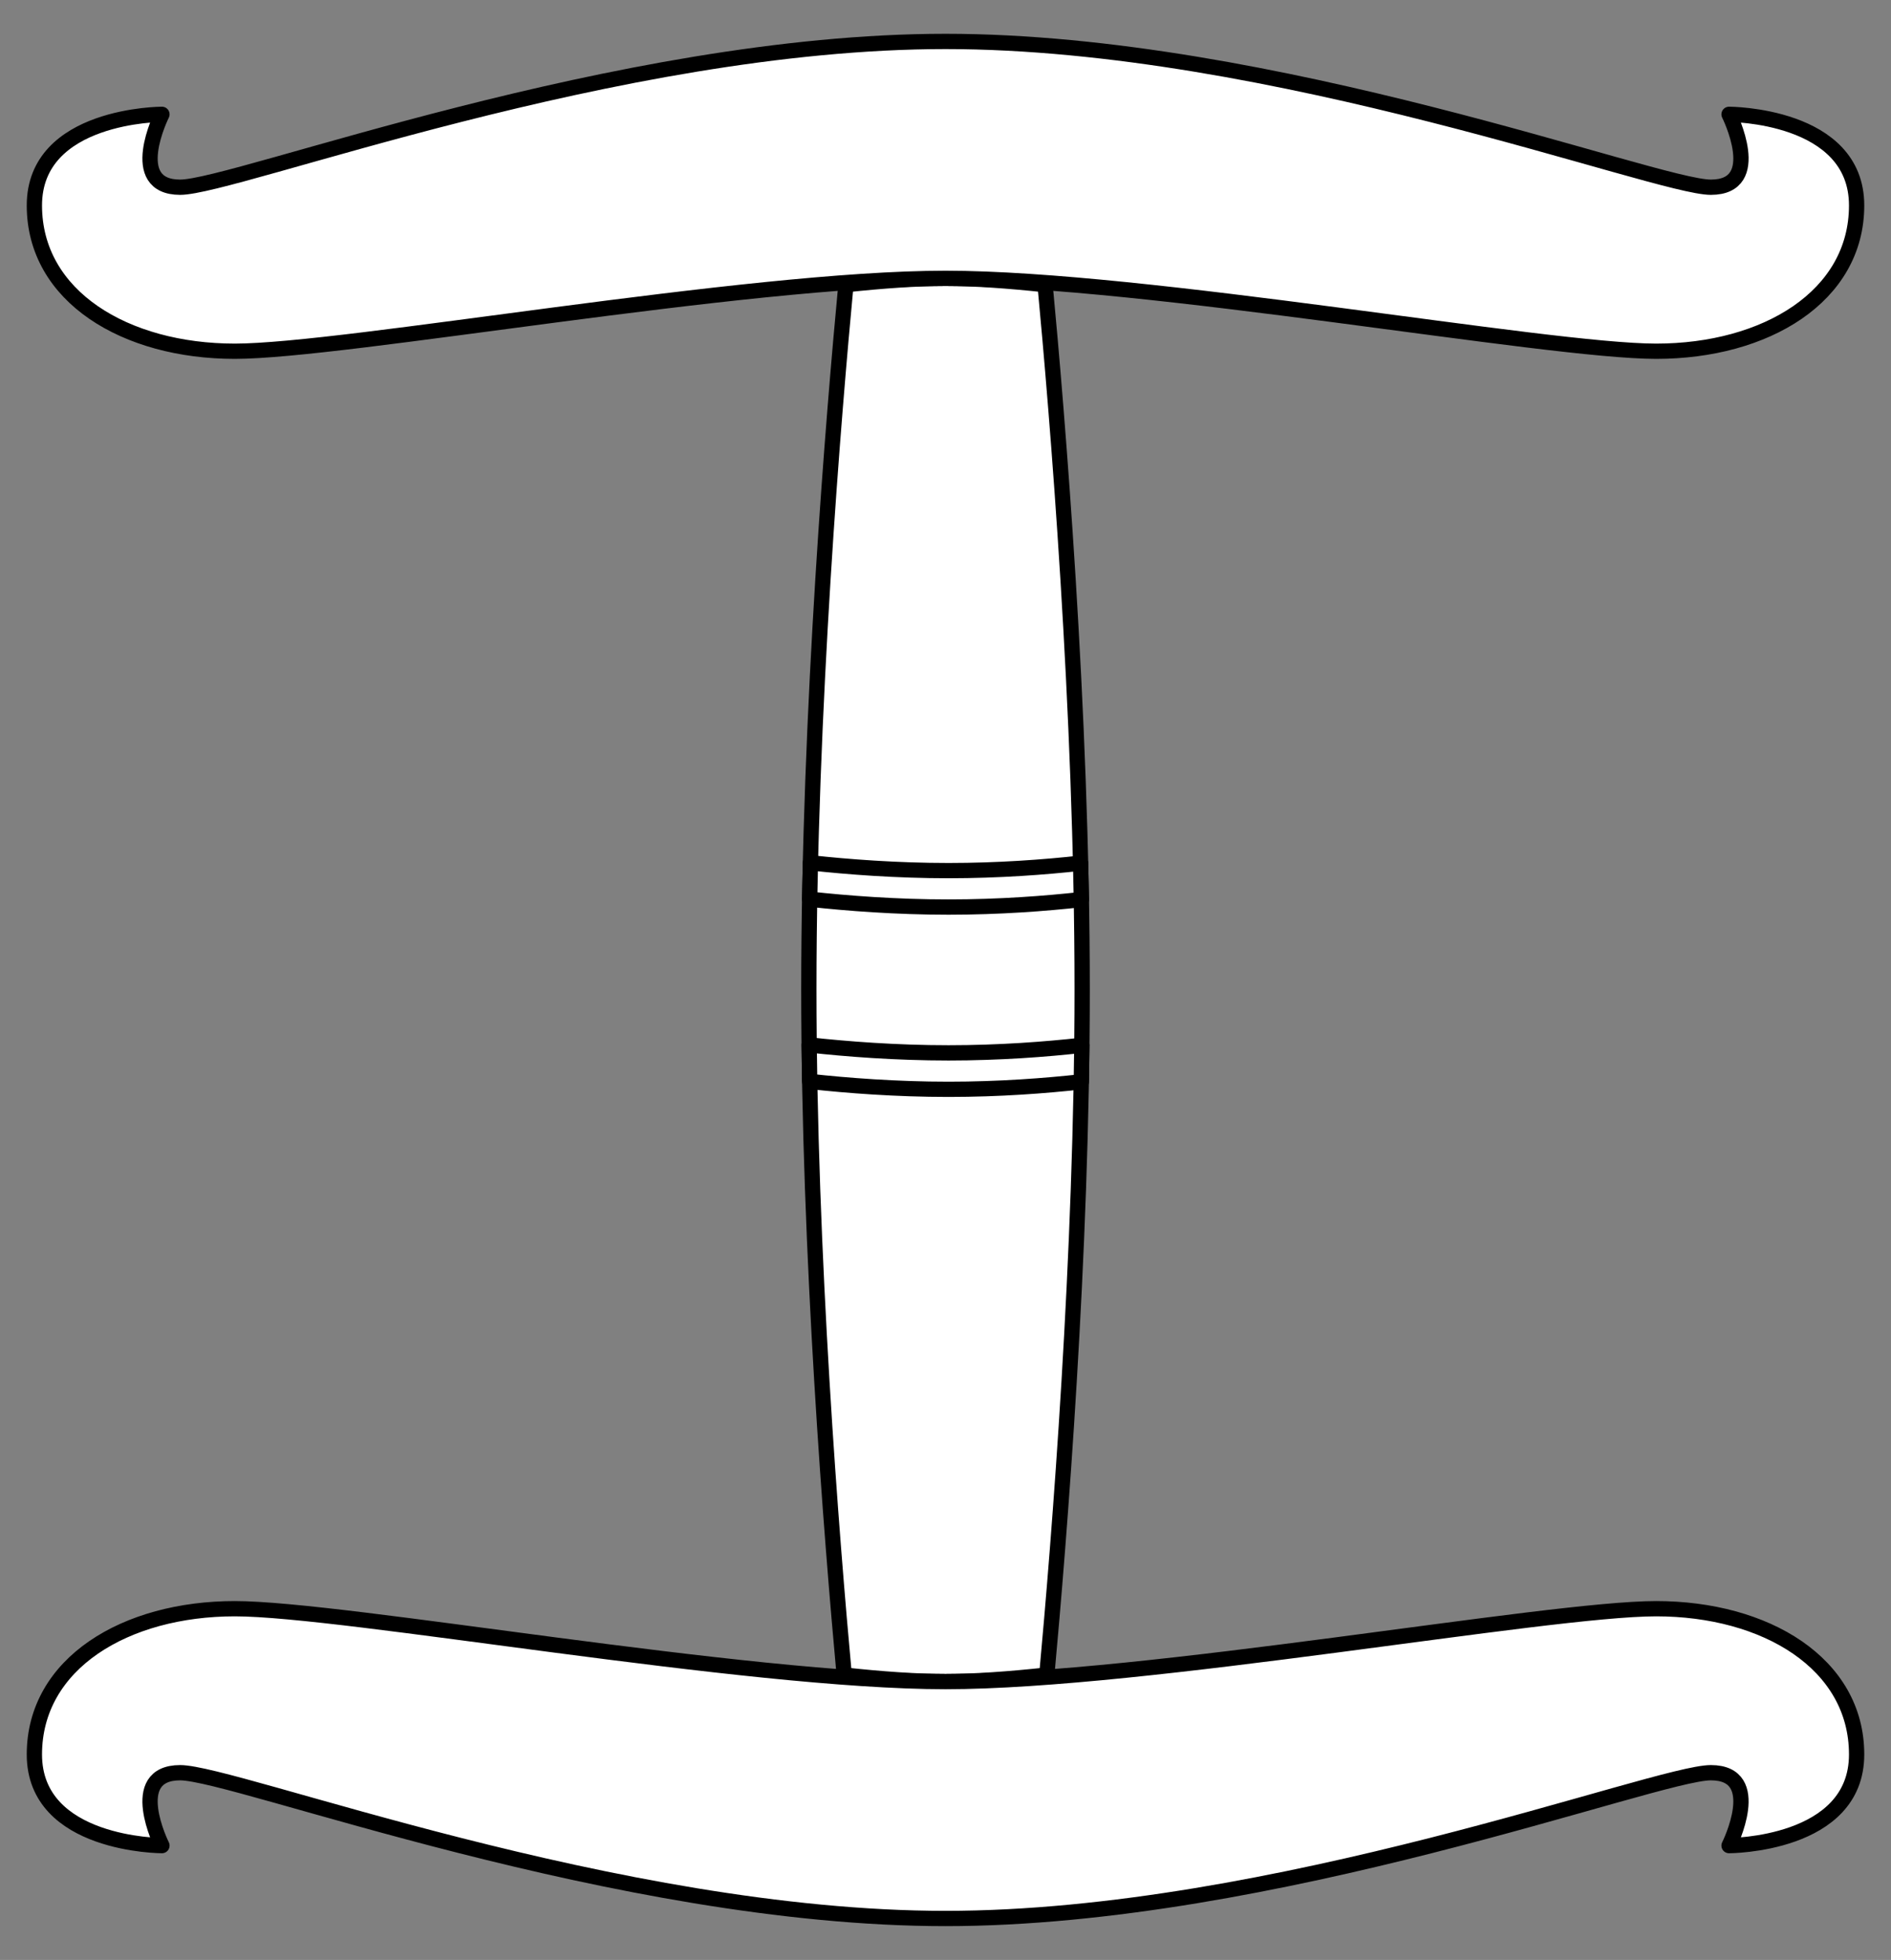
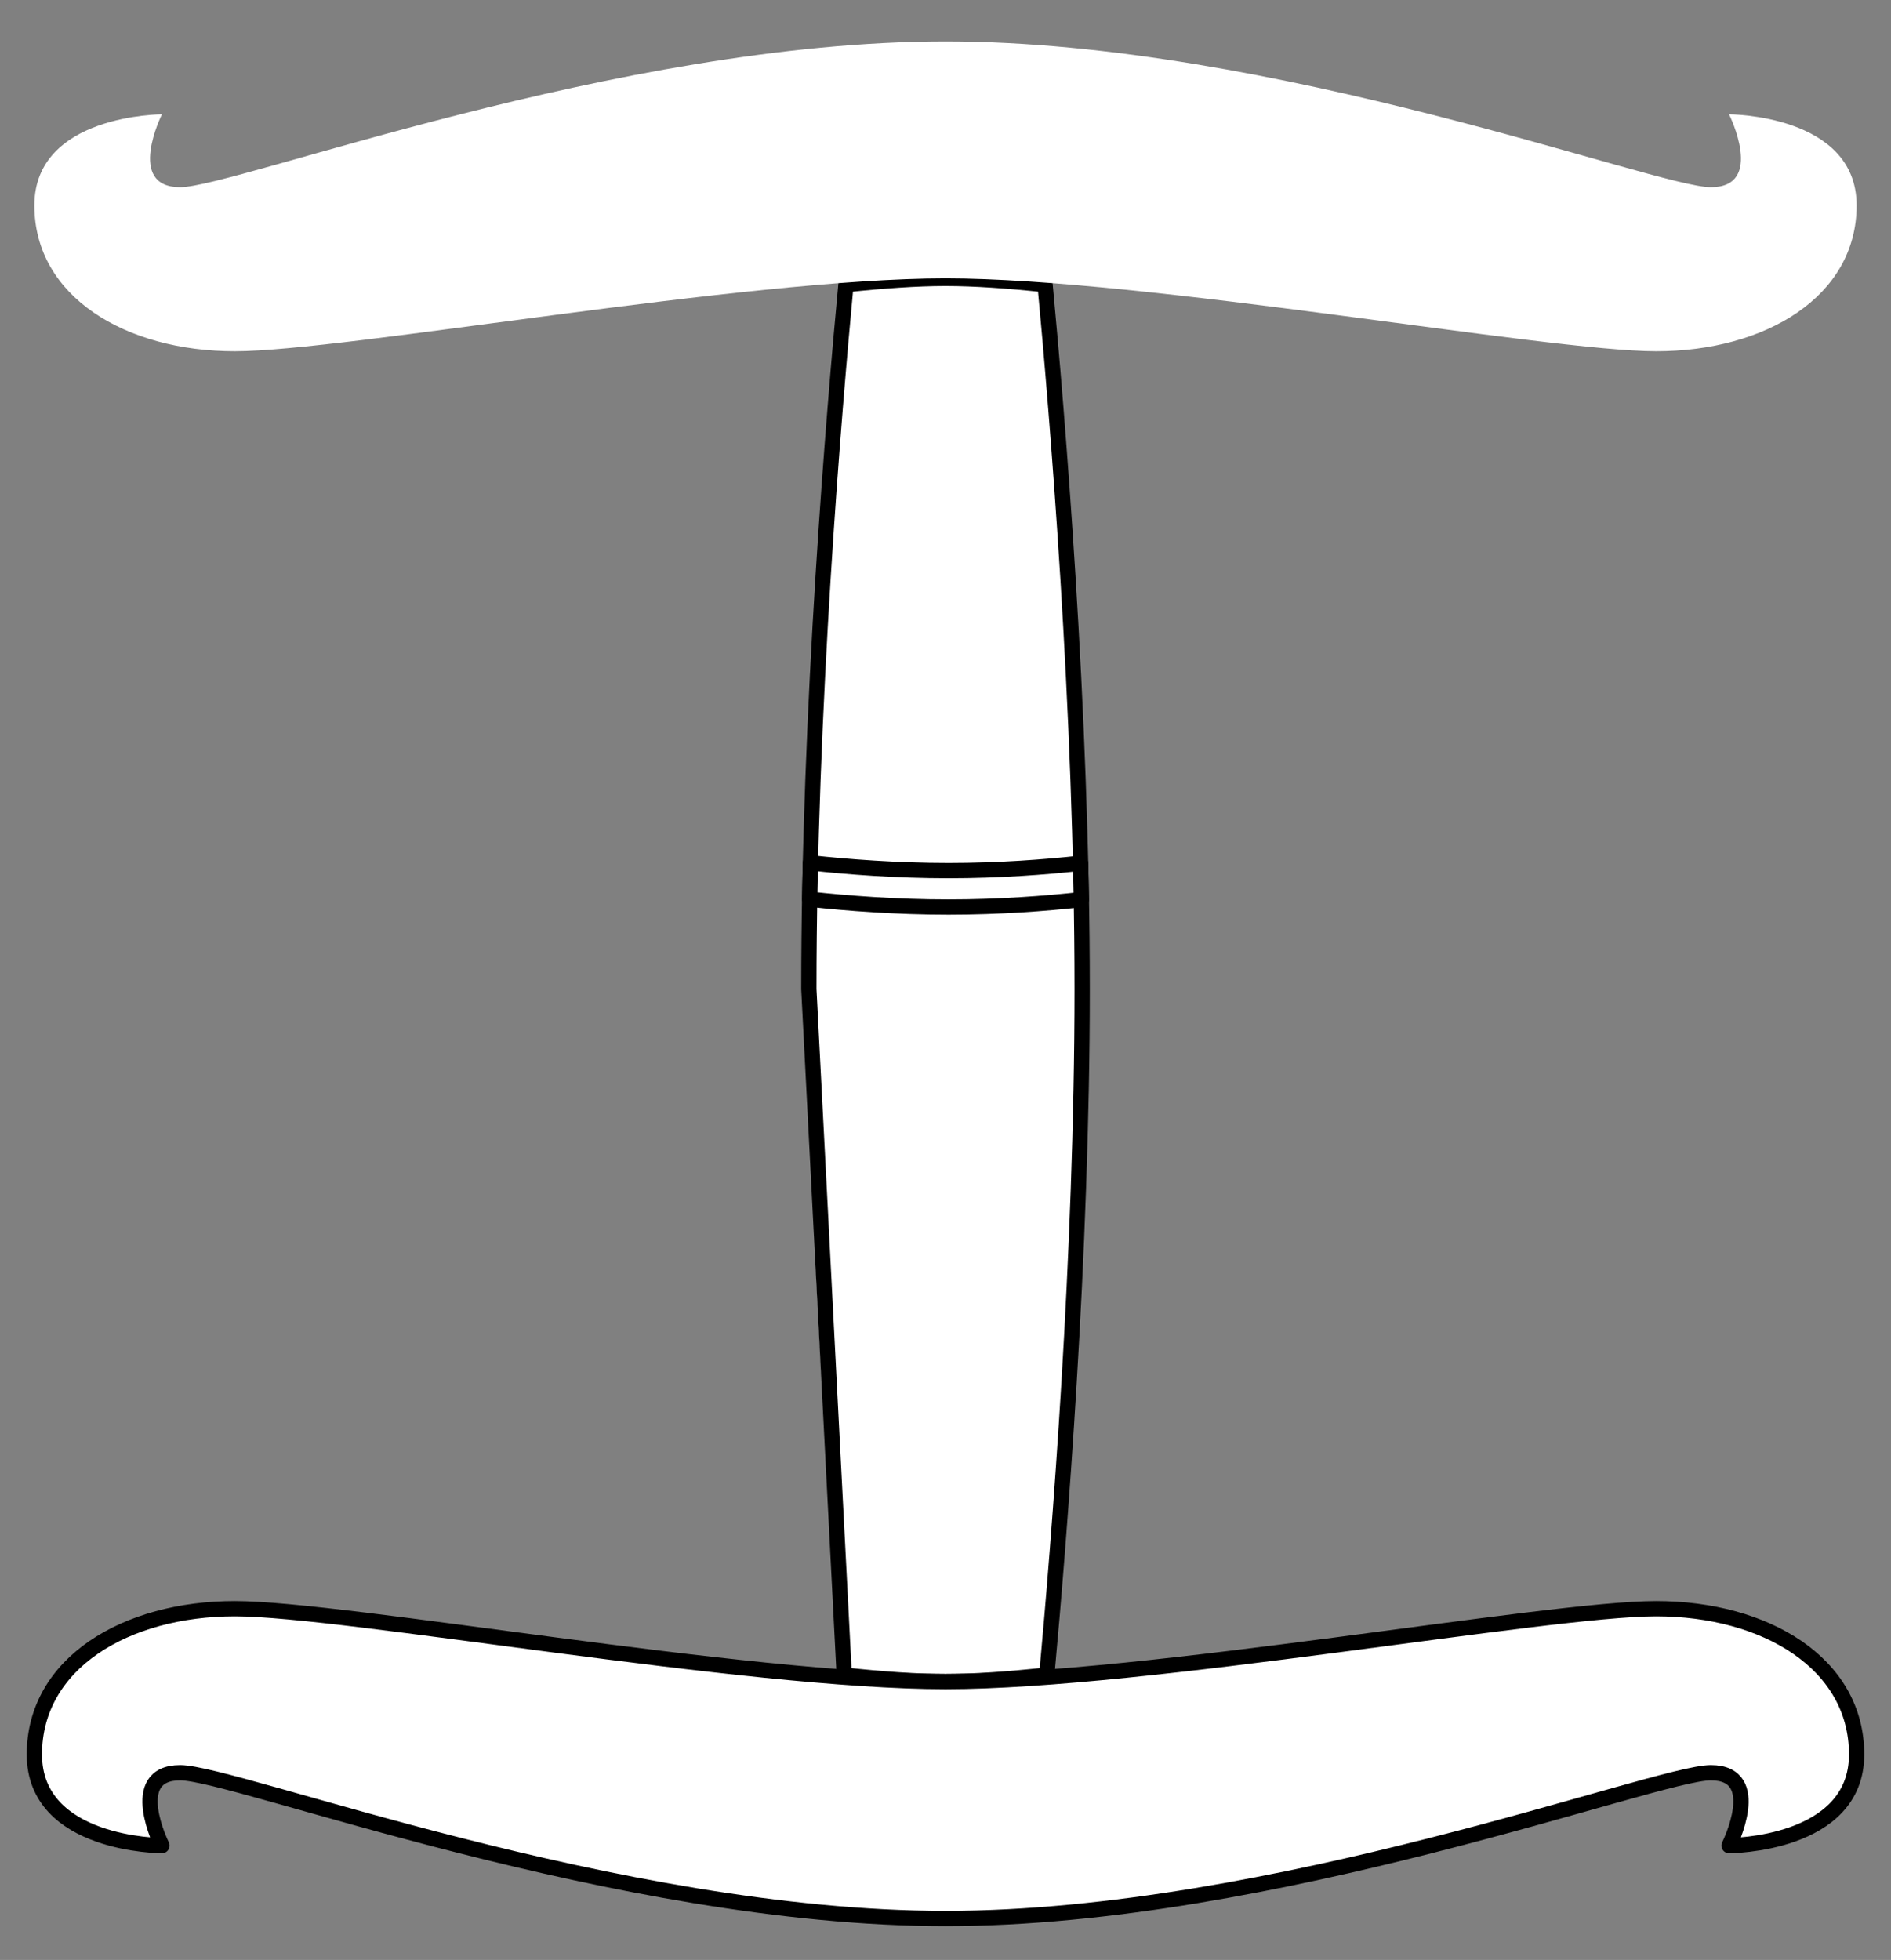
<svg xmlns="http://www.w3.org/2000/svg" version="1.1" viewBox="58.5 108 247.5 256.5" width="247.5" height="256.5">
  <rect x="58.5" y="108" width="247.5" height="256.5" fill="#808080" stroke="none" />
  <defs>
    <clipPath id="artboard_clip_path">
      <path d="M 58.5 108 L 306 108 L 306 344.278 L 306 364.5 L 58.5 364.5 Z" />
    </clipPath>
  </defs>
  <g id="Niddy-Noddy_(1)" stroke="none" stroke-opacity="1" fill-opacity="1" stroke-dasharray="none" fill="none">
    <title>Niddy-Noddy (1)</title>
    <g id="Niddy-Noddy_(1)_Content" clip-path="url(#artboard_clip_path)">
      <title>Content</title>
      <g id="Group_927">
        <g id="Graphic_932">
          <path d="M 168.994 327.219 C 173.905 327.748 178.43 328.072 182.25 328.072 L 182.25 328.072 C 186.07 328.072 190.595 327.748 195.506 327.219 C 197.132 309.562 200.137 272.234 200.137 237.442 C 200.137 200.978 196.836 161.725 195.281 145.257 C 190.457 144.742 186.012 144.428 182.25 144.428 C 178.488 144.428 174.043 144.742 169.219 145.257 C 167.664 161.725 164.363 200.978 164.363 237.442 C 164.363 272.234 167.368 309.562 168.994 327.219 Z" fill="#FFFFFF" />
-           <path d="M 168.994 327.219 C 173.905 327.748 178.43 328.072 182.25 328.072 L 182.25 328.072 C 186.07 328.072 190.595 327.748 195.506 327.219 C 197.132 309.562 200.137 272.234 200.137 237.442 C 200.137 200.978 196.836 161.725 195.281 145.257 C 190.457 144.742 186.012 144.428 182.25 144.428 C 178.488 144.428 174.043 144.742 169.219 145.257 C 167.664 161.725 164.363 200.978 164.363 237.442 C 164.363 272.234 167.368 309.562 168.994 327.219 Z" stroke="black" stroke-linecap="round" stroke-linejoin="round" stroke-width="2" />
+           <path d="M 168.994 327.219 C 173.905 327.748 178.43 328.072 182.25 328.072 L 182.25 328.072 C 186.07 328.072 190.595 327.748 195.506 327.219 C 197.132 309.562 200.137 272.234 200.137 237.442 C 200.137 200.978 196.836 161.725 195.281 145.257 C 190.457 144.742 186.012 144.428 182.25 144.428 C 178.488 144.428 174.043 144.742 169.219 145.257 C 167.664 161.725 164.363 200.978 164.363 237.442 Z" stroke="black" stroke-linecap="round" stroke-linejoin="round" stroke-width="2" />
        </g>
        <g id="Graphic_931">
          <path d="M 182.25 113.422 C 139.32 113.423 89.235 132.502 82.08 132.502 C 74.925 132.502 79.695 122.963 79.695 122.963 L 79.695 122.963 C 79.695 122.963 63 122.963 63 134.887 C 63 146.812 74.925 153.968 89.235 153.968 C 103.545 153.968 156.015 144.428 182.25 144.428 C 208.485 144.428 260.955 153.968 275.265 153.968 C 289.575 153.968 301.5 146.812 301.5 134.887 C 301.5 122.963 284.805 122.963 284.805 122.963 L 284.805 122.963 C 284.805 122.963 289.575 132.502 282.42 132.502 C 275.265 132.502 225.18 113.423 182.25 113.422 Z" fill="#FFFFFF" />
-           <path d="M 182.25 113.422 C 139.32 113.423 89.235 132.502 82.08 132.502 C 74.925 132.502 79.695 122.963 79.695 122.963 L 79.695 122.963 C 79.695 122.963 63 122.963 63 134.887 C 63 146.812 74.925 153.968 89.235 153.968 C 103.545 153.968 156.015 144.428 182.25 144.428 C 208.485 144.428 260.955 153.968 275.265 153.968 C 289.575 153.968 301.5 146.812 301.5 134.887 C 301.5 122.963 284.805 122.963 284.805 122.963 L 284.805 122.963 C 284.805 122.963 289.575 132.502 282.42 132.502 C 275.265 132.502 225.18 113.423 182.25 113.422 Z" stroke="black" stroke-linecap="round" stroke-linejoin="round" stroke-width="2" />
        </g>
        <g id="Graphic_930">
          <path d="M 182.25 328.072 C 156.015 328.072 103.545 318.533 89.235 318.533 C 74.925 318.533 63 325.688 63 337.613 C 63 349.538 79.695 349.538 79.695 349.538 L 79.695 349.538 C 79.695 349.538 79.695 349.538 79.695 349.538 C 79.695 349.538 74.925 339.998 82.08 339.998 C 89.235 339.998 139.32 359.077 182.25 359.077 C 225.18 359.077 275.265 339.998 282.42 339.998 C 289.575 339.998 284.805 349.538 284.805 349.538 C 284.805 349.538 284.805 349.538 284.805 349.538 L 284.805 349.538 C 284.805 349.538 301.5 349.538 301.5 337.613 C 301.5 325.688 289.575 318.533 275.265 318.533 C 260.955 318.533 208.485 328.072 182.25 328.072 Z" fill="#FFFFFF" />
          <path d="M 182.25 328.072 C 156.015 328.072 103.545 318.533 89.235 318.533 C 74.925 318.533 63 325.688 63 337.613 C 63 349.538 79.695 349.538 79.695 349.538 L 79.695 349.538 C 79.695 349.538 79.695 349.538 79.695 349.538 C 79.695 349.538 74.925 339.998 82.08 339.998 C 89.235 339.998 139.32 359.077 182.25 359.077 C 225.18 359.077 275.265 339.998 282.42 339.998 C 289.575 339.998 284.805 349.538 284.805 349.538 C 284.805 349.538 284.805 349.538 284.805 349.538 L 284.805 349.538 C 284.805 349.538 301.5 349.538 301.5 337.613 C 301.5 325.688 289.575 318.533 275.265 318.533 C 260.955 318.533 208.485 328.072 182.25 328.072 Z" stroke="black" stroke-linecap="round" stroke-linejoin="round" stroke-width="2" />
        </g>
        <g id="Graphic_929">
-           <path d="M 164.405 244.749 C 164.423 246.341 164.447 247.934 164.475 249.527 C 169.388 250.066 175.771 250.56 182.648 250.56 C 189.308 250.56 195.35 250.096 200.024 249.578 C 200.053 247.985 200.076 246.391 200.095 244.8 C 195.411 245.322 189.341 245.79 182.648 245.79 C 175.738 245.79 169.327 245.291 164.405 244.749 Z" fill="#FFFFFF" />
-           <path d="M 164.405 244.749 C 164.423 246.341 164.447 247.934 164.475 249.527 C 169.388 250.066 175.771 250.56 182.648 250.56 C 189.308 250.56 195.35 250.096 200.024 249.578 C 200.053 247.985 200.076 246.391 200.095 244.8 C 195.411 245.322 189.341 245.79 182.648 245.79 C 175.738 245.79 169.327 245.291 164.405 244.749 Z" stroke="black" stroke-linecap="round" stroke-linejoin="round" stroke-width="2" />
-         </g>
+           </g>
        <g id="Graphic_928">
          <path d="M 164.47 225.676 C 169.383 226.215 175.768 226.71 182.648 226.71 C 189.311 226.71 195.356 226.246 200.031 225.727 C 200.003 224.14 199.97 222.553 199.933 220.968 C 195.271 221.482 189.264 221.94 182.648 221.94 C 175.814 221.94 169.469 221.452 164.569 220.917 C 164.531 222.502 164.498 224.089 164.47 225.676 Z" fill="#FFFFFF" />
          <path d="M 164.47 225.676 C 169.383 226.215 175.768 226.71 182.648 226.71 C 189.311 226.71 195.356 226.246 200.031 225.727 C 200.003 224.14 199.97 222.553 199.933 220.968 C 195.271 221.482 189.264 221.94 182.648 221.94 C 175.814 221.94 169.469 221.452 164.569 220.917 C 164.531 222.502 164.498 224.089 164.47 225.676 Z" stroke="black" stroke-linecap="round" stroke-linejoin="round" stroke-width="2" />
        </g>
      </g>
    </g>
  </g>
</svg>